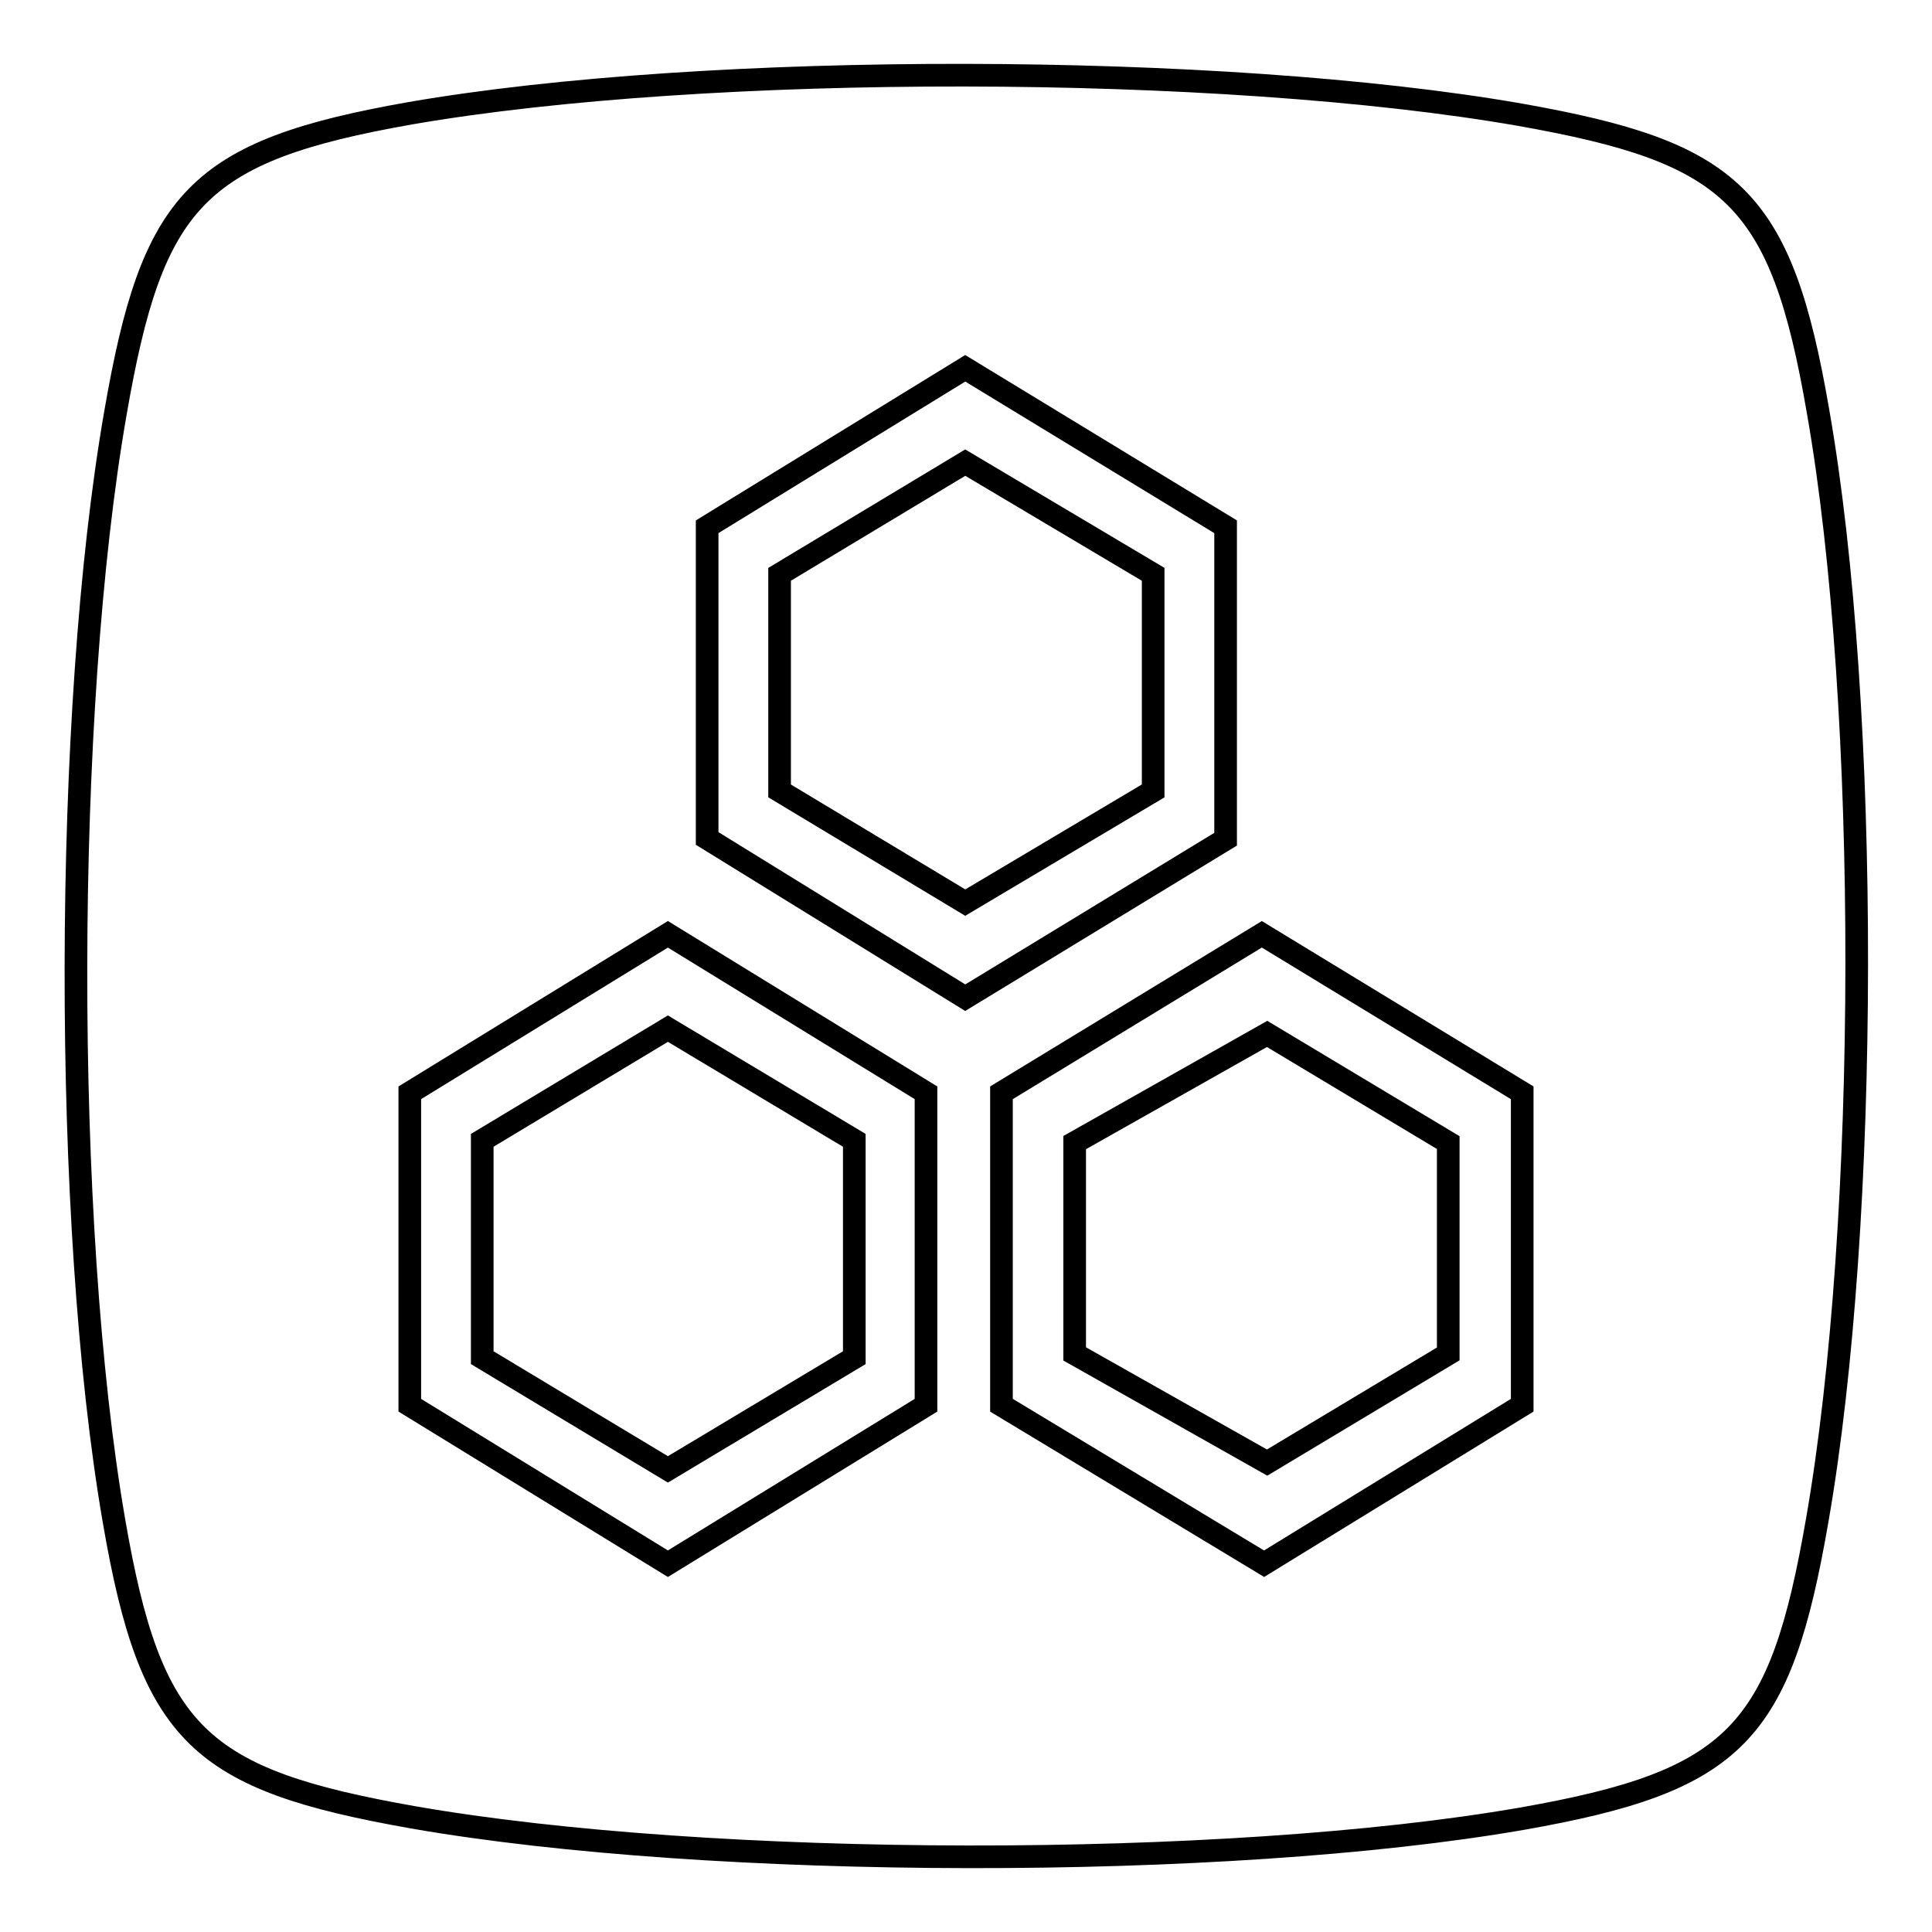
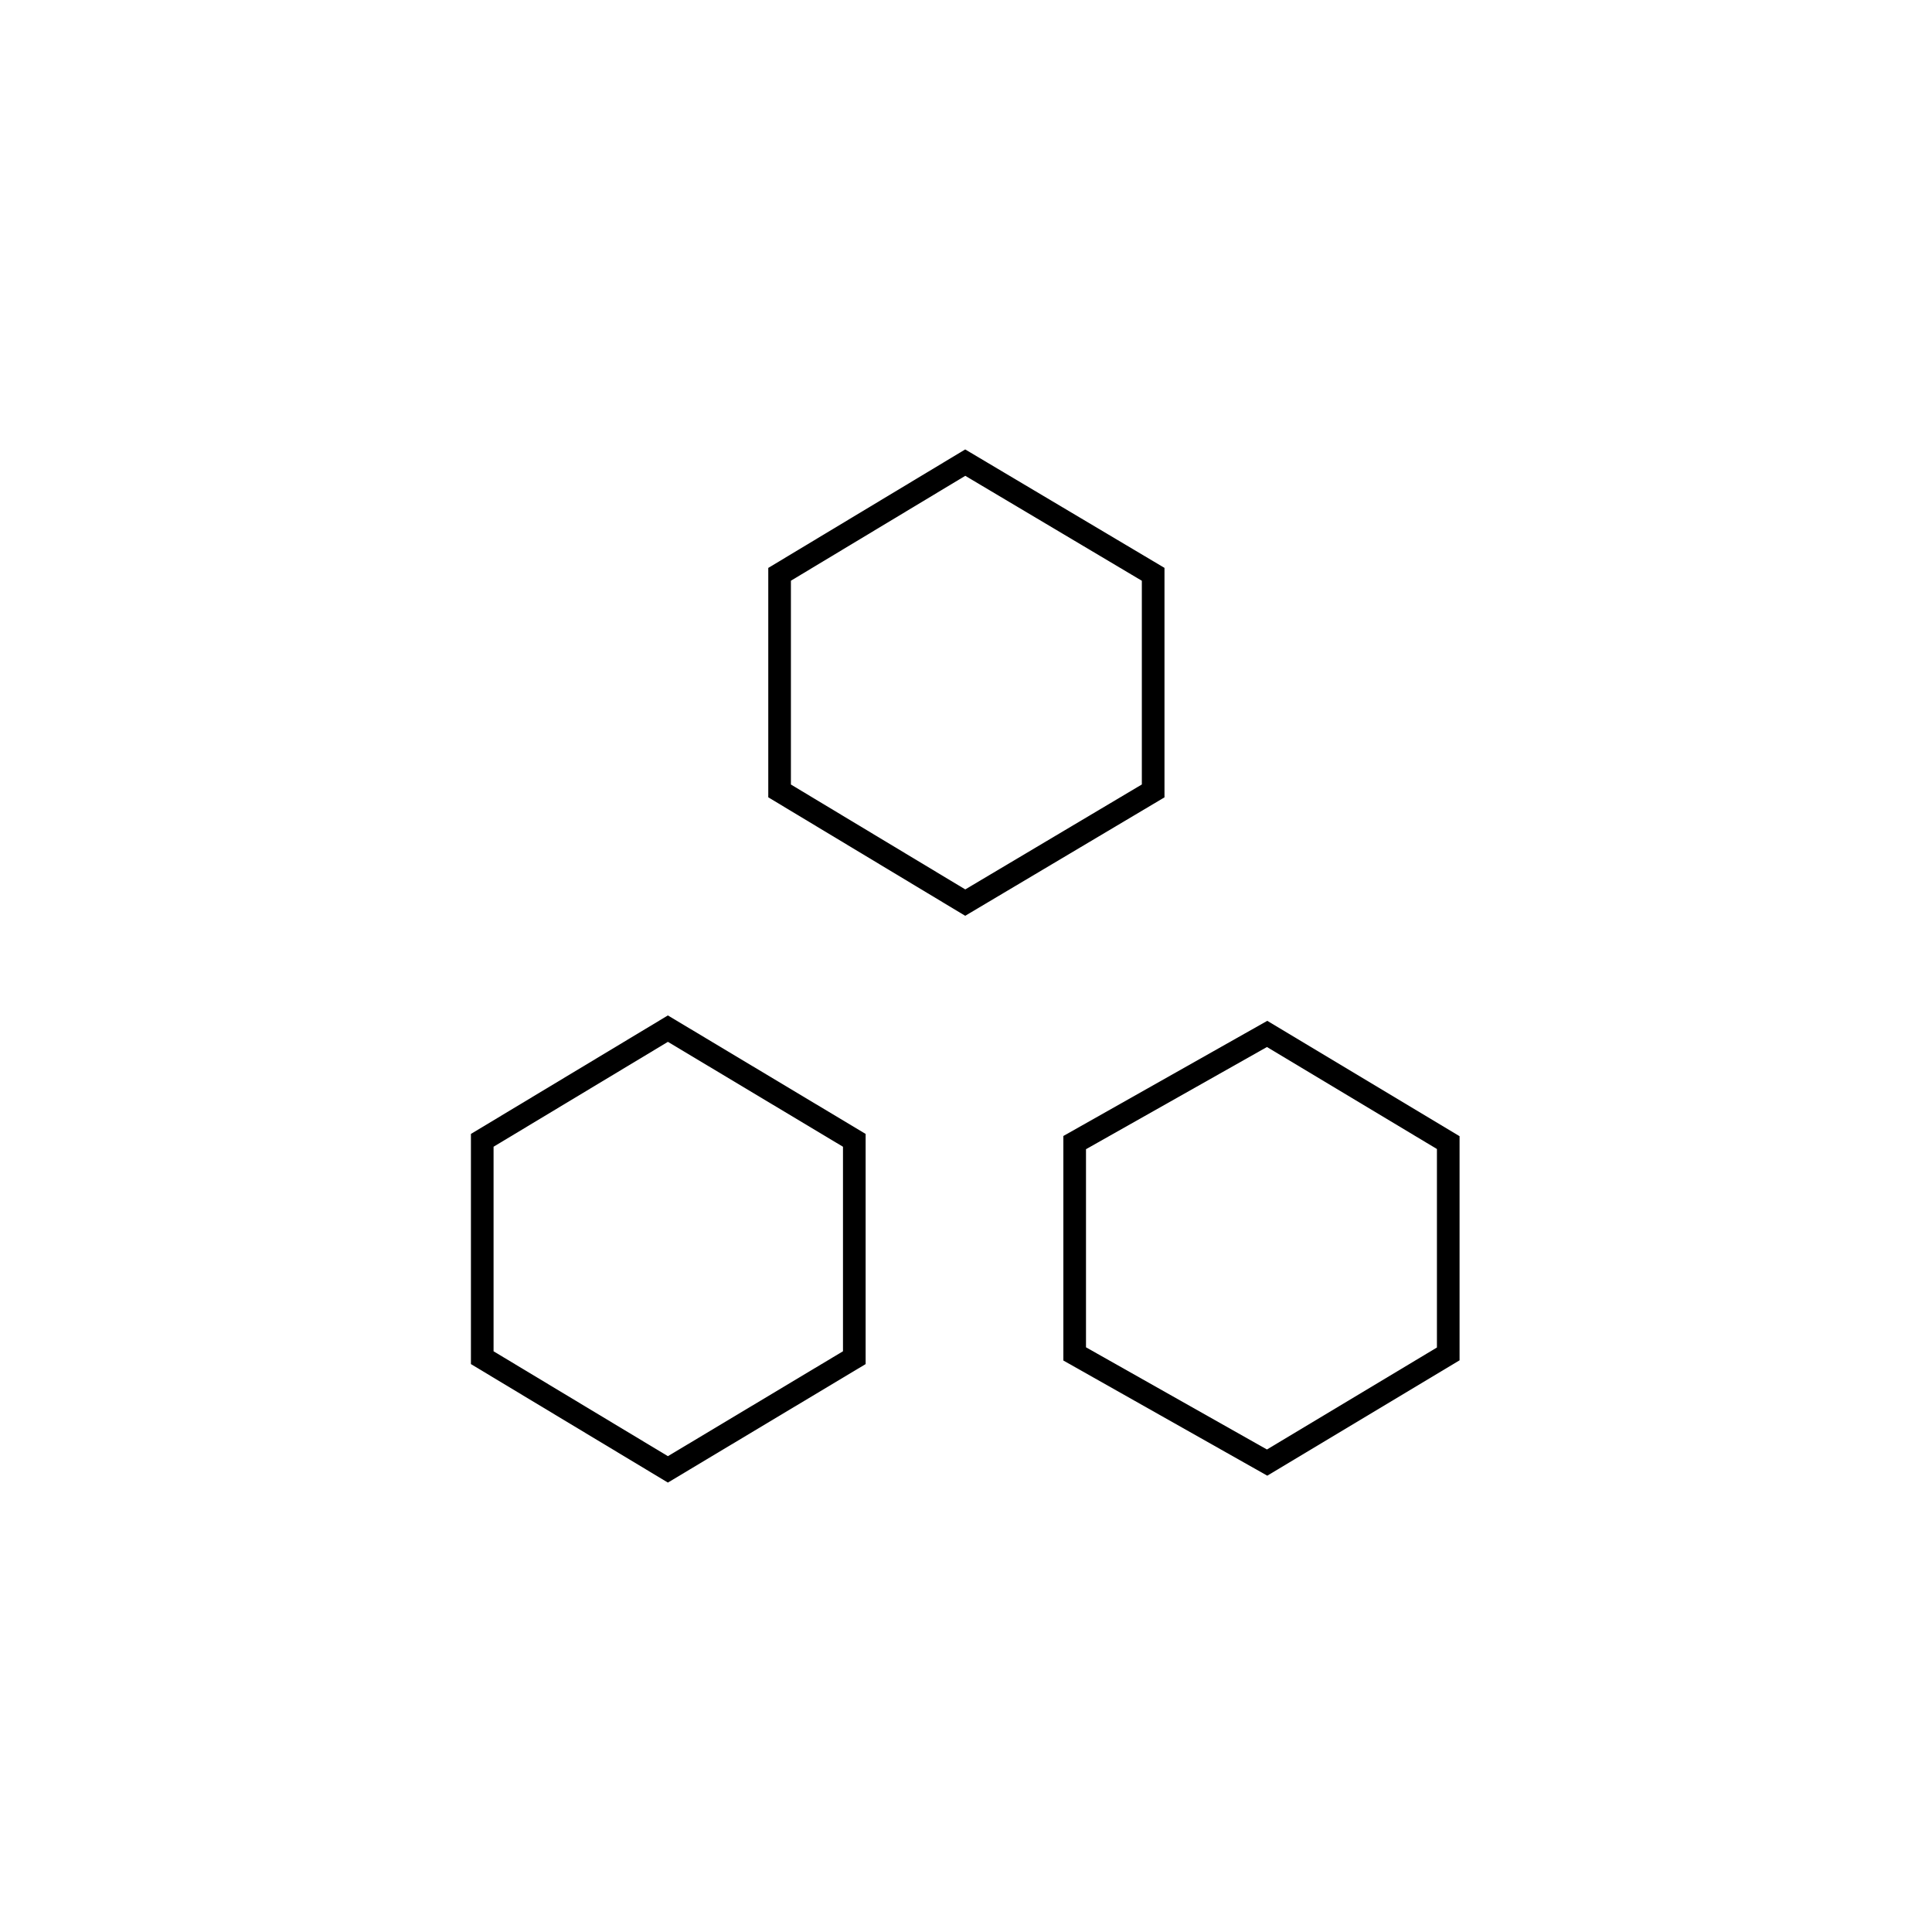
<svg xmlns="http://www.w3.org/2000/svg" version="1.1" x="0px" y="0px" viewBox="0 0 256 256" enable-background="new 0 0 256 256" xml:space="preserve">
  <g>
    <g>
      <path stroke-width="3" fill-opacity="0" stroke="#000000" d="M142.4,179.4l25.5,14.4l24-14.4v-28l-24-14.4l-25.5,14.4V179.4z" />
      <path stroke-width="3" fill-opacity="0" stroke="#000000" d="M103.3,76.1v28.7l24.6,14.8l24.9-14.8V76.1l-24.9-14.8L103.3,76.1z" />
      <path stroke-width="3" fill-opacity="0" stroke="#000000" d="M63.9,179.9l24.6,14.8l24.7-14.8v-28.8l-24.7-14.8l-24.6,14.8V179.9z" />
-       <path stroke-width="3" fill-opacity="0" stroke="#000000" d="M240.9,54.5C236,26,229.6,20.2,201.4,15.2C161.8,8.3,93.7,8.2,54.4,15C26,20,20.2,26.4,15.3,54.7c-6.9,39.5-7,107.5-0.2,146.8c4.9,28.5,11.3,34.3,39.6,39.3c39.5,6.9,107.7,7,146.9,0.2c28.5-5,34.3-11.3,39.2-39.6C247.7,161.8,247.8,93.8,240.9,54.5z M122.7,186.2l-34.2,21l-34.2-21v-41.4l34.2-21l34.2,21V186.2z M127.9,132.2l-34.2-21.1V69.8l34.2-21l34.5,21v41.4L127.9,132.2z M201.7,186.2l-34.2,21l-34.8-21v-41.4l34.5-21l34.5,21L201.7,186.2L201.7,186.2z" />
    </g>
  </g>
</svg>